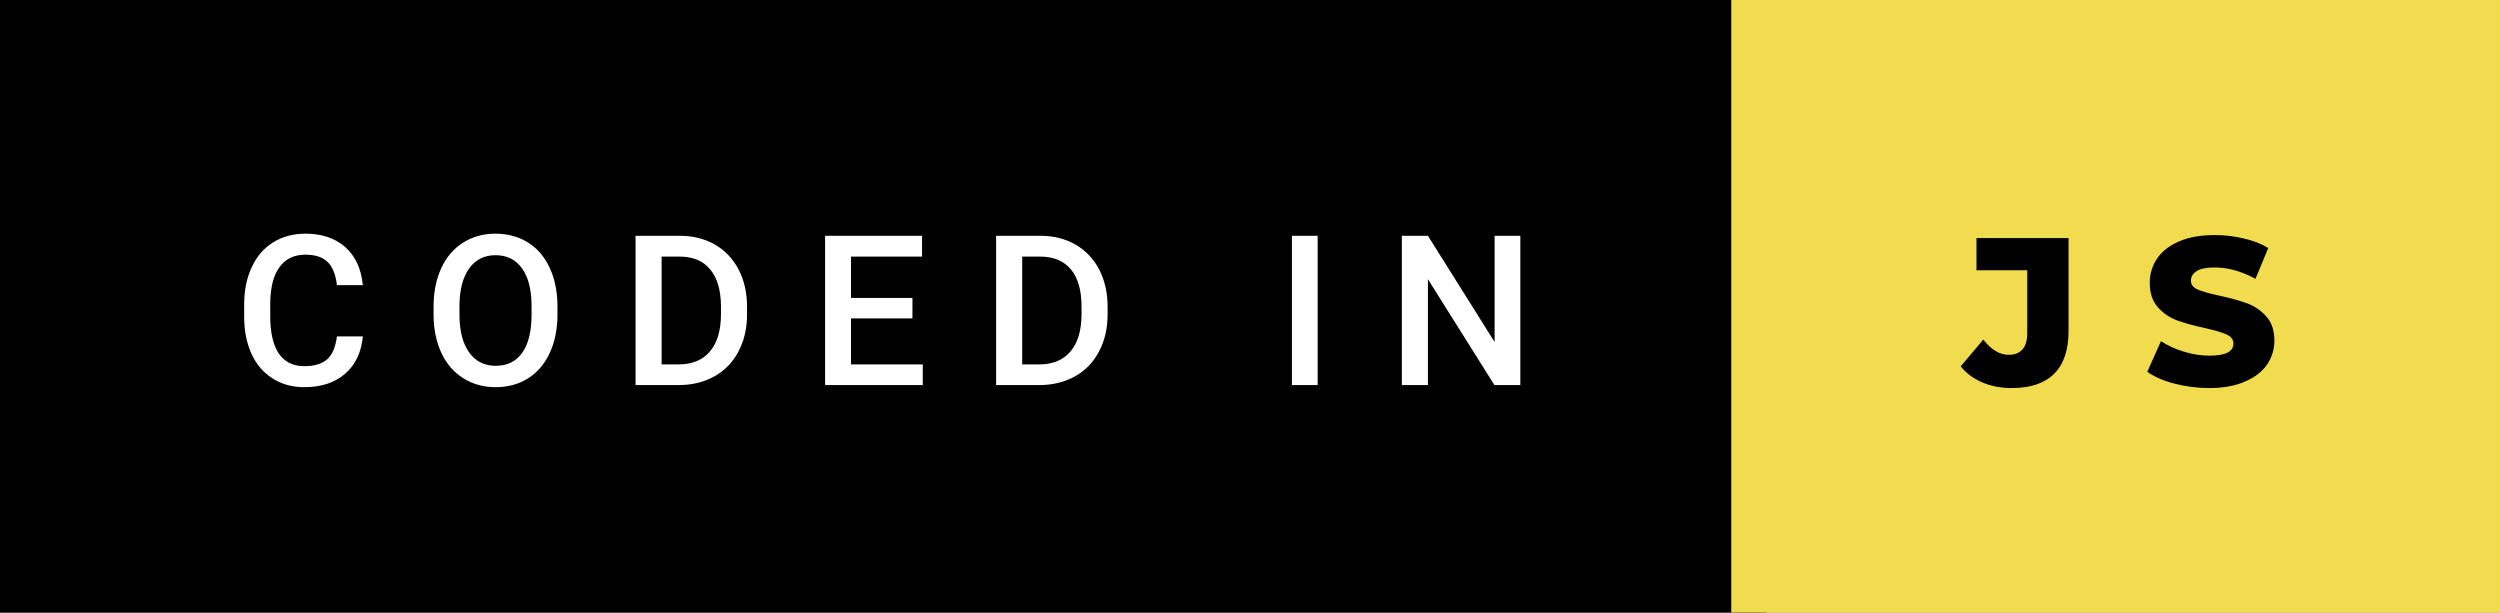
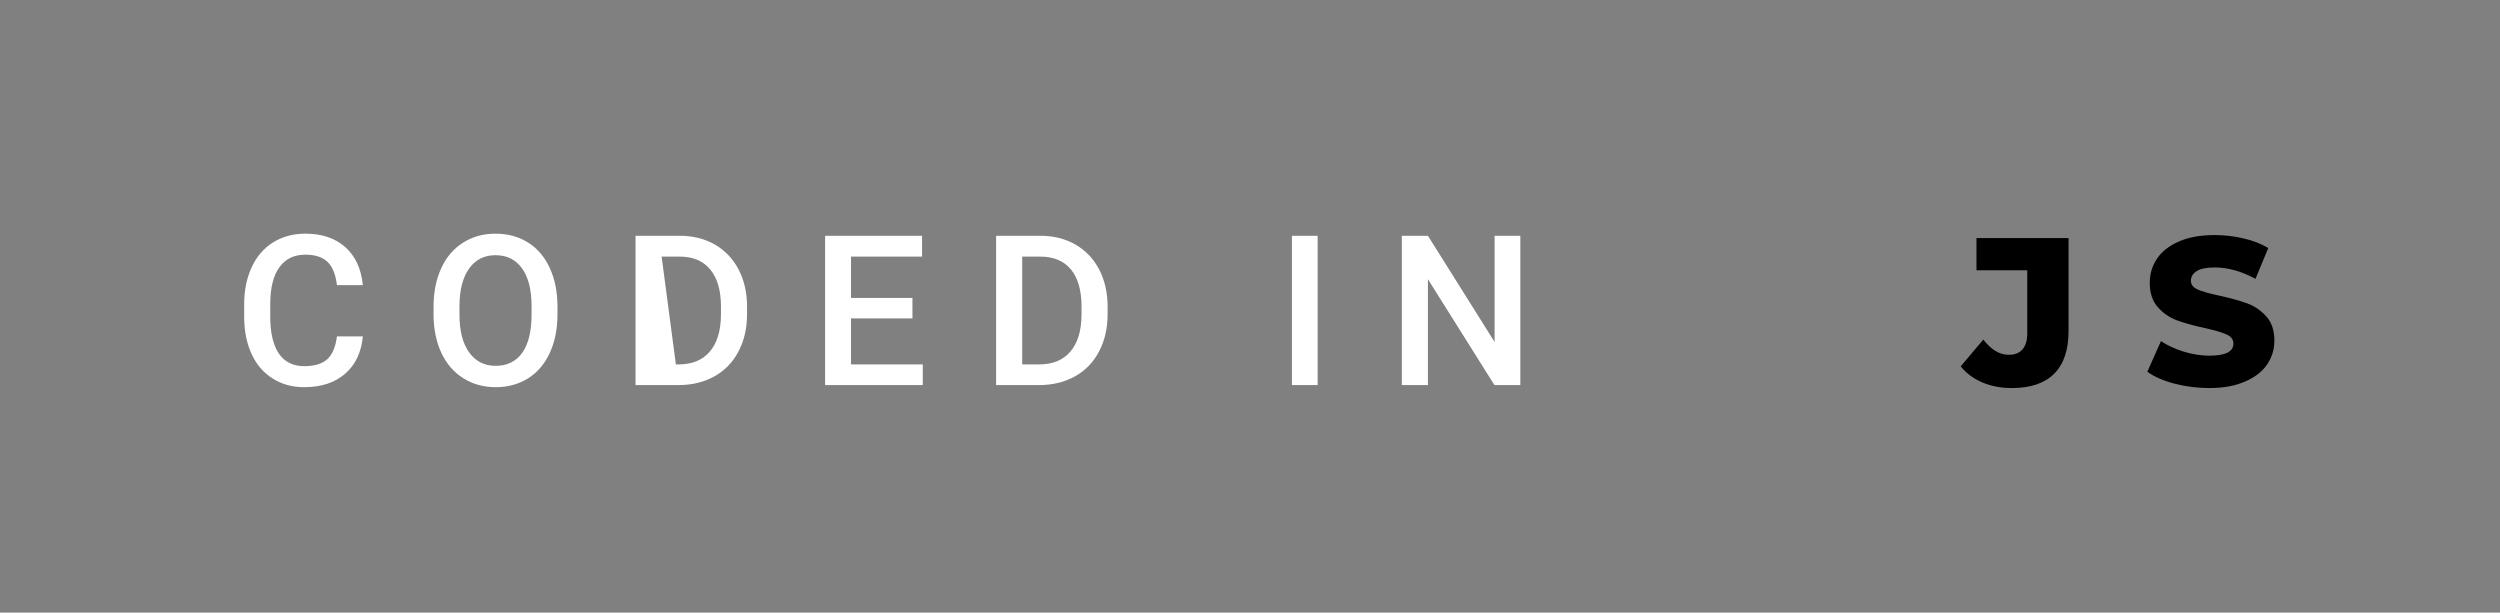
<svg xmlns="http://www.w3.org/2000/svg" width="142.83" height="35" viewBox="0 0 142.83 35">
  <rect x="0" y="0" width="142.83" height="35" fill="#808080" stroke="none" />
-   <rect class="svg__rect" x="0" y="0" width="100.91" height="35" fill="#000000" />
-   <rect class="svg__rect" x="98.91" y="0" width="43.92" height="35" fill="#F0DC4E" />
-   <path class="svg__text" d="M13.95 18.19L13.95 18.19L13.95 17.39Q13.95 16.19 14.38 15.27Q14.80 14.35 15.60 13.85Q16.40 13.35 17.45 13.35L17.45 13.35Q18.86 13.35 19.73 14.12Q20.59 14.89 20.73 16.29L20.73 16.29L19.25 16.29Q19.14 15.37 18.71 14.96Q18.28 14.55 17.45 14.55L17.45 14.55Q16.48 14.55 15.97 15.26Q15.45 15.96 15.44 17.33L15.44 17.33L15.44 18.09Q15.44 19.47 15.93 20.20Q16.43 20.92 17.38 20.92L17.38 20.92Q18.25 20.92 18.69 20.53Q19.13 20.14 19.25 19.22L19.25 19.22L20.73 19.22Q20.60 20.59 19.72 21.35Q18.84 22.12 17.38 22.12L17.38 22.12Q16.36 22.12 15.59 21.63Q14.81 21.15 14.39 20.26Q13.97 19.37 13.95 18.19ZM24.77 18.00L24.77 18.00L24.77 17.52Q24.77 16.28 25.21 15.32Q25.65 14.37 26.46 13.86Q27.27 13.35 28.31 13.35Q29.35 13.35 30.16 13.85Q30.96 14.35 31.40 15.29Q31.84 16.23 31.85 17.48L31.85 17.48L31.85 17.96Q31.85 19.21 31.41 20.16Q30.98 21.10 30.18 21.61Q29.37 22.12 28.32 22.12L28.32 22.12Q27.28 22.12 26.47 21.61Q25.66 21.10 25.22 20.17Q24.78 19.23 24.77 18.00ZM26.25 17.46L26.25 17.96Q26.25 19.36 26.80 20.13Q27.35 20.90 28.32 20.90L28.32 20.90Q29.31 20.90 29.84 20.15Q30.37 19.40 30.37 17.96L30.37 17.96L30.37 17.51Q30.37 16.09 29.83 15.34Q29.29 14.58 28.31 14.58L28.31 14.58Q27.35 14.58 26.81 15.33Q26.26 16.09 26.25 17.46L26.25 17.46ZM38.77 22L36.31 22L36.31 13.47L38.83 13.47Q39.96 13.47 40.84 13.97Q41.72 14.48 42.20 15.40Q42.68 16.33 42.68 17.52L42.68 17.52L42.68 17.95Q42.68 19.16 42.19 20.08Q41.71 21.00 40.82 21.50Q39.92 22 38.77 22L38.77 22ZM37.80 14.66L37.80 20.82L38.76 20.82Q39.93 20.82 40.55 20.09Q41.18 19.36 41.19 17.99L41.19 17.99L41.19 17.52Q41.19 16.13 40.58 15.40Q39.98 14.66 38.83 14.66L38.83 14.66L37.80 14.66ZM52.72 22L47.14 22L47.14 13.47L52.68 13.47L52.68 14.66L48.62 14.66L48.62 17.02L52.13 17.02L52.13 18.19L48.62 18.19L48.62 20.82L52.72 20.82L52.72 22ZM59.37 22L56.91 22L56.91 13.47L59.43 13.47Q60.56 13.47 61.44 13.97Q62.32 14.48 62.80 15.40Q63.28 16.33 63.28 17.52L63.28 17.52L63.28 17.95Q63.28 19.16 62.79 20.08Q62.31 21.00 61.42 21.50Q60.52 22 59.37 22L59.37 22ZM58.40 14.66L58.40 20.82L59.36 20.82Q60.53 20.82 61.15 20.09Q61.78 19.36 61.79 17.99L61.79 17.99L61.79 17.52Q61.79 16.13 61.19 15.40Q60.58 14.66 59.43 14.66L59.43 14.66L58.40 14.66ZM75.28 22L73.81 22L73.81 13.47L75.28 13.47L75.28 22ZM81.58 22L80.09 22L80.09 13.47L81.58 13.47L85.39 19.54L85.39 13.47L86.86 13.47L86.86 22L85.38 22L81.58 15.95L81.58 22Z" fill="#FFFFFF" />
+   <path class="svg__text" d="M13.95 18.19L13.95 18.19L13.95 17.39Q13.95 16.19 14.38 15.27Q14.80 14.35 15.60 13.85Q16.40 13.35 17.45 13.35L17.45 13.35Q18.86 13.35 19.73 14.12Q20.59 14.89 20.73 16.29L20.73 16.29L19.25 16.29Q19.14 15.37 18.71 14.96Q18.28 14.55 17.45 14.55L17.45 14.55Q16.48 14.55 15.97 15.26Q15.45 15.96 15.44 17.33L15.44 17.33L15.44 18.09Q15.44 19.47 15.93 20.20Q16.43 20.92 17.38 20.92L17.38 20.92Q18.25 20.92 18.69 20.53Q19.13 20.14 19.25 19.22L19.25 19.22L20.73 19.22Q20.60 20.59 19.72 21.35Q18.84 22.12 17.38 22.12L17.38 22.12Q16.36 22.12 15.59 21.63Q14.81 21.15 14.39 20.26Q13.97 19.37 13.95 18.19ZM24.77 18.00L24.77 18.00L24.77 17.52Q24.77 16.28 25.21 15.32Q25.65 14.37 26.46 13.86Q27.27 13.35 28.31 13.35Q29.35 13.35 30.16 13.85Q30.96 14.35 31.40 15.29Q31.84 16.23 31.85 17.48L31.85 17.48L31.85 17.96Q31.85 19.21 31.41 20.16Q30.98 21.10 30.18 21.61Q29.37 22.12 28.32 22.12L28.32 22.12Q27.28 22.12 26.47 21.61Q25.66 21.10 25.22 20.17Q24.78 19.23 24.77 18.00ZM26.25 17.46L26.25 17.96Q26.25 19.36 26.80 20.13Q27.35 20.90 28.32 20.90L28.32 20.90Q29.31 20.90 29.84 20.15Q30.37 19.40 30.37 17.96L30.37 17.96L30.37 17.51Q30.37 16.09 29.83 15.34Q29.29 14.58 28.31 14.58L28.31 14.58Q27.35 14.58 26.81 15.33Q26.26 16.09 26.25 17.46L26.25 17.46ZM38.77 22L36.31 22L36.31 13.47L38.83 13.47Q39.96 13.47 40.84 13.97Q41.72 14.48 42.20 15.40Q42.68 16.33 42.68 17.52L42.68 17.52L42.68 17.95Q42.68 19.16 42.19 20.08Q41.71 21.00 40.82 21.50Q39.92 22 38.77 22L38.77 22ZL37.80 20.82L38.76 20.82Q39.93 20.82 40.55 20.09Q41.18 19.36 41.19 17.99L41.19 17.99L41.19 17.52Q41.19 16.13 40.58 15.40Q39.98 14.66 38.83 14.66L38.83 14.66L37.80 14.66ZM52.72 22L47.14 22L47.14 13.47L52.68 13.47L52.68 14.66L48.62 14.66L48.62 17.02L52.13 17.02L52.13 18.19L48.62 18.19L48.62 20.82L52.72 20.82L52.72 22ZM59.37 22L56.91 22L56.91 13.47L59.43 13.47Q60.56 13.47 61.44 13.97Q62.32 14.48 62.80 15.40Q63.28 16.33 63.28 17.52L63.28 17.52L63.28 17.95Q63.28 19.16 62.79 20.08Q62.31 21.00 61.42 21.50Q60.52 22 59.37 22L59.37 22ZM58.40 14.66L58.40 20.82L59.36 20.82Q60.53 20.82 61.15 20.09Q61.78 19.36 61.79 17.99L61.79 17.99L61.79 17.52Q61.79 16.13 61.19 15.40Q60.58 14.66 59.43 14.66L59.43 14.66L58.40 14.66ZM75.28 22L73.81 22L73.81 13.47L75.28 13.47L75.28 22ZM81.58 22L80.09 22L80.09 13.47L81.58 13.47L85.39 19.54L85.39 13.47L86.86 13.47L86.86 22L85.38 22L81.58 15.95L81.58 22Z" fill="#FFFFFF" />
  <path class="svg__text" d="M112.02 20.93L112.02 20.93L113.31 19.40Q113.98 20.27 114.76 20.27L114.76 20.27Q114.76 20.27 114.77 20.27L114.77 20.27Q115.28 20.27 115.55 19.96Q115.82 19.65 115.82 19.05L115.82 19.05L115.82 15.44L112.92 15.44L112.92 13.60L118.18 13.60L118.18 18.91Q118.18 20.54 117.35 21.36Q116.53 22.17 114.94 22.17L114.94 22.17Q114.01 22.17 113.26 21.85Q112.50 21.53 112.02 20.93ZM122.68 21.24L122.68 21.24L123.46 19.49Q124.02 19.86 124.76 20.09Q125.51 20.32 126.23 20.32L126.23 20.32Q127.59 20.32 127.60 19.64L127.60 19.64Q127.60 19.28 127.21 19.11Q126.82 18.93 125.95 18.74L125.95 18.74Q125.00 18.53 124.37 18.30Q123.73 18.06 123.28 17.55Q122.82 17.03 122.82 16.16L122.82 16.16Q122.82 15.39 123.24 14.77Q123.66 14.15 124.50 13.79Q125.33 13.43 126.54 13.43L126.54 13.43Q127.37 13.43 128.17 13.62Q128.98 13.80 129.59 14.17L129.59 14.17L128.86 15.93Q127.66 15.28 126.53 15.28L126.53 15.28Q125.82 15.28 125.50 15.49Q125.17 15.70 125.17 16.04L125.17 16.04Q125.17 16.37 125.56 16.54Q125.94 16.71 126.79 16.89L126.79 16.89Q127.75 17.10 128.38 17.33Q129.01 17.56 129.47 18.07Q129.94 18.58 129.94 19.46L129.94 19.46Q129.94 20.21 129.52 20.83Q129.10 21.44 128.26 21.80Q127.42 22.17 126.22 22.17L126.22 22.17Q125.20 22.17 124.24 21.92Q123.28 21.67 122.68 21.24Z" fill="#000000" x="111.91" />
</svg>